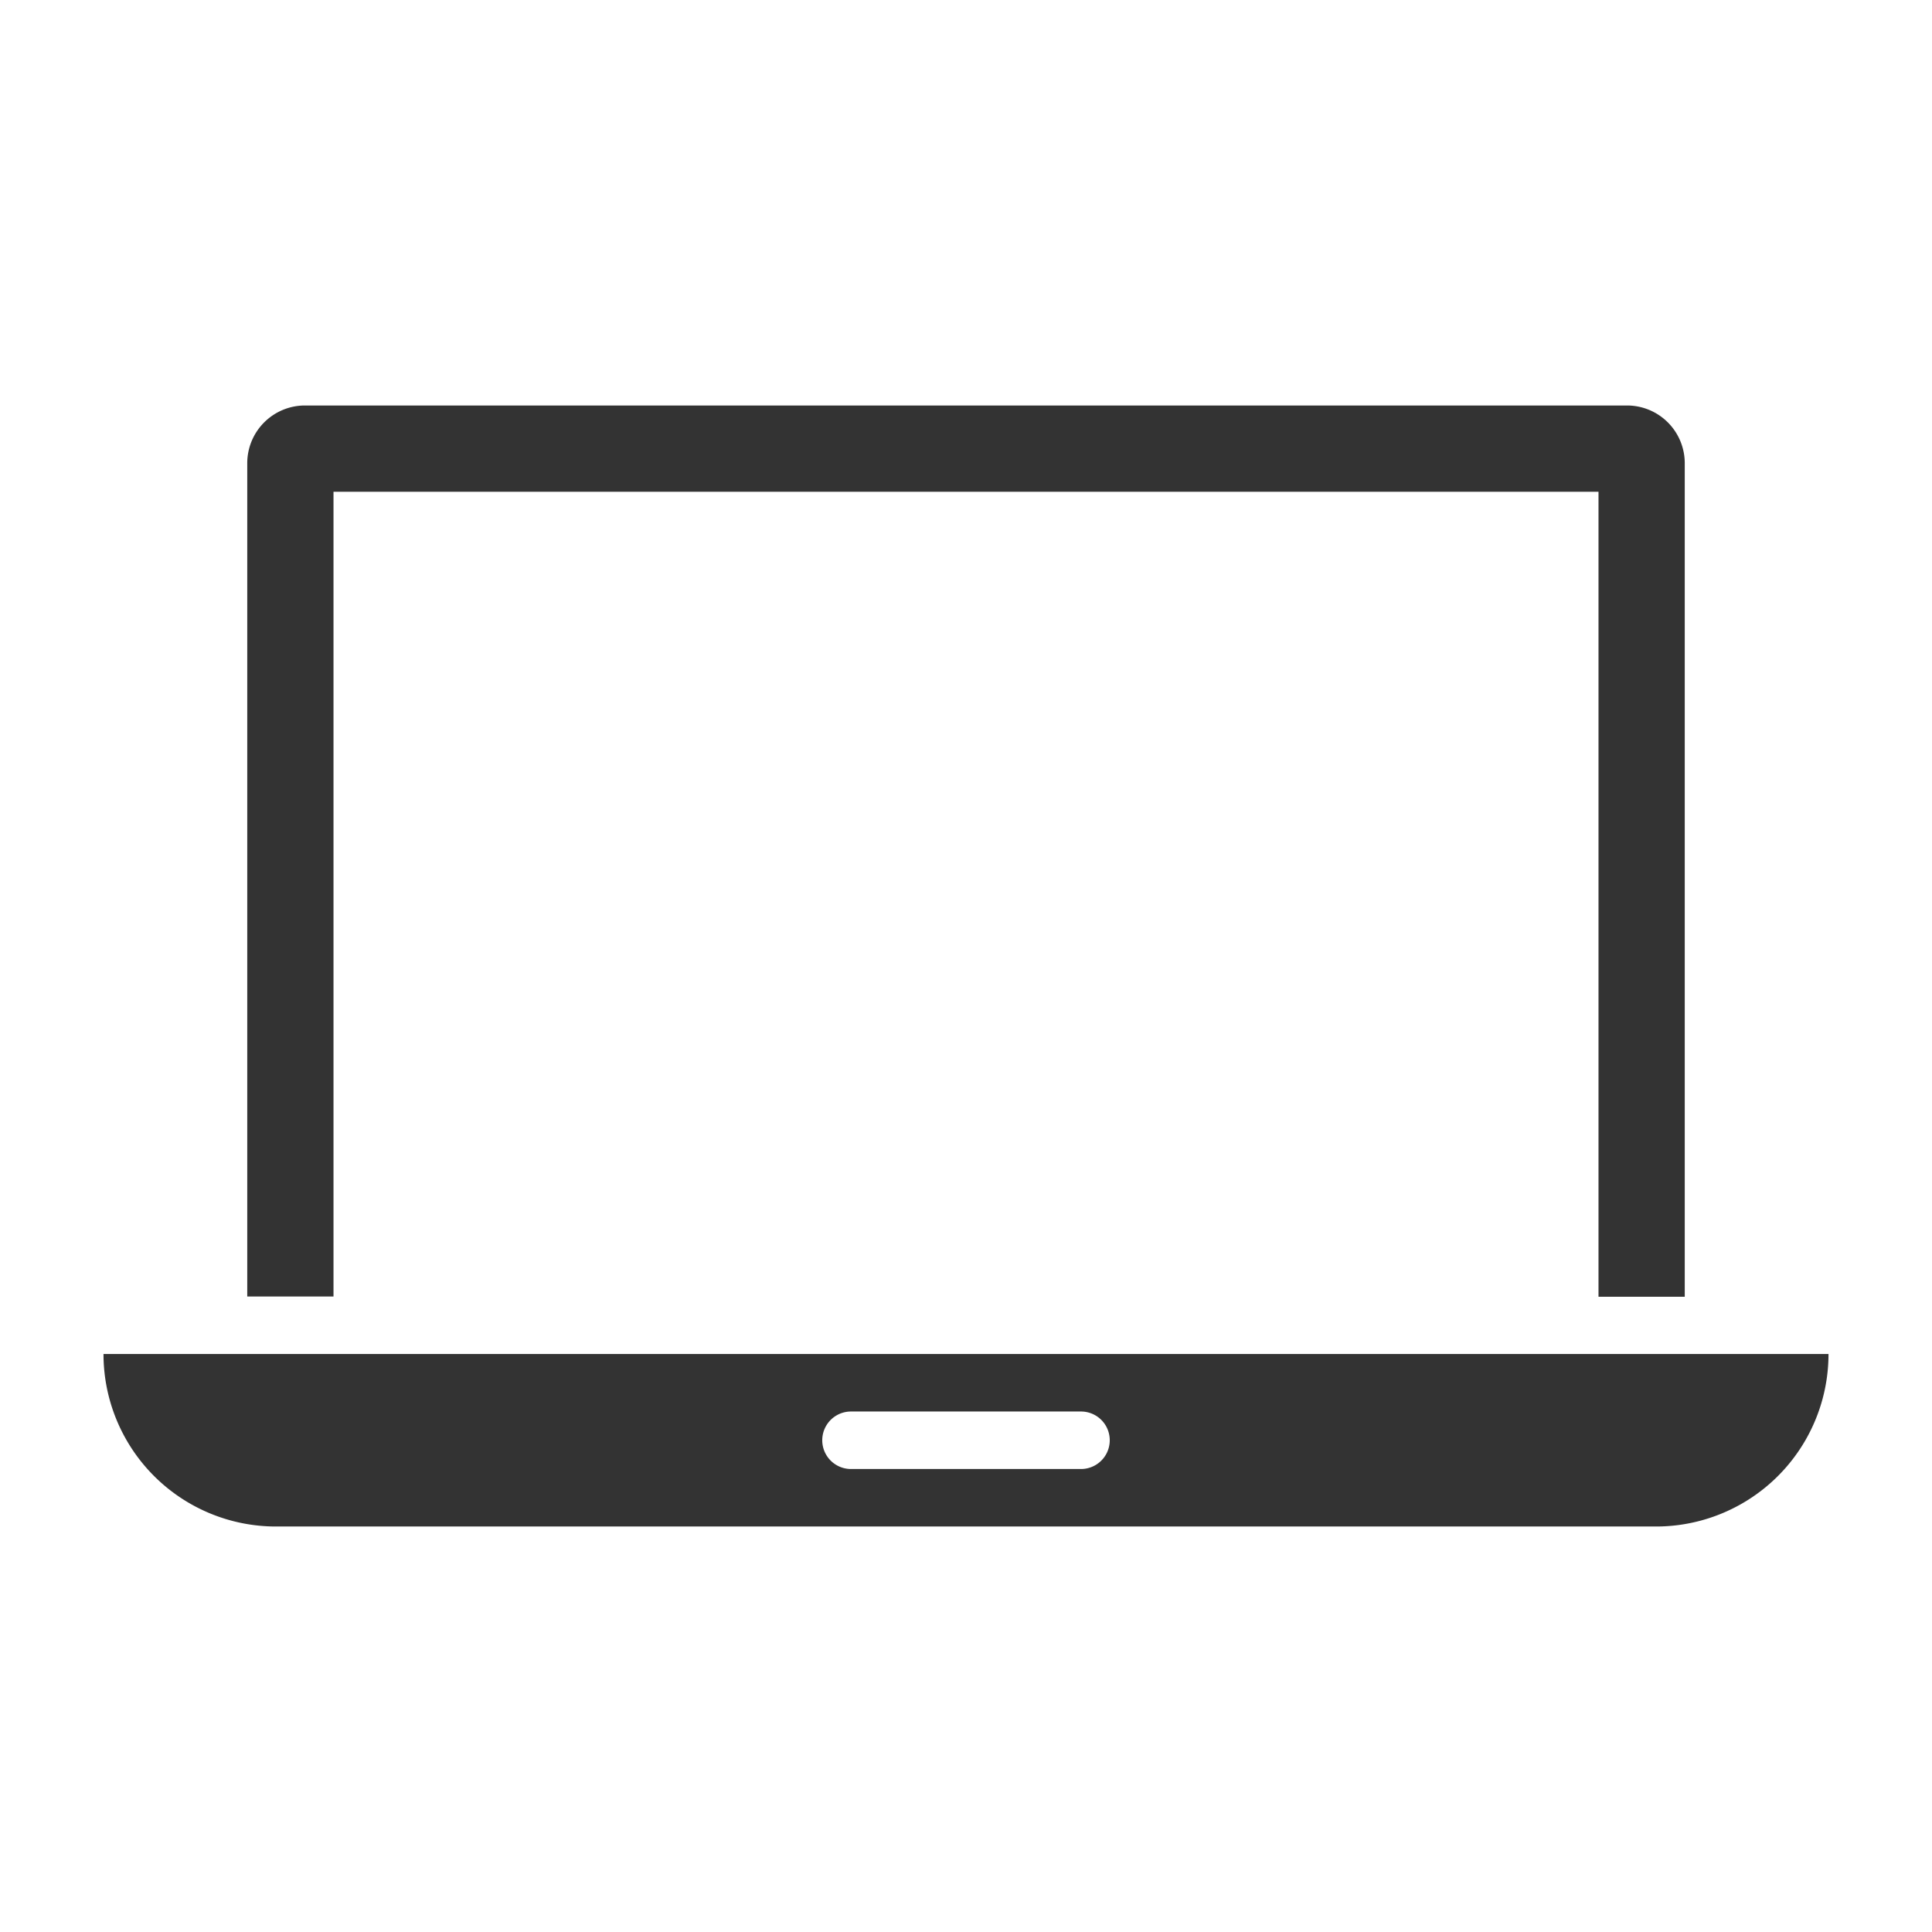
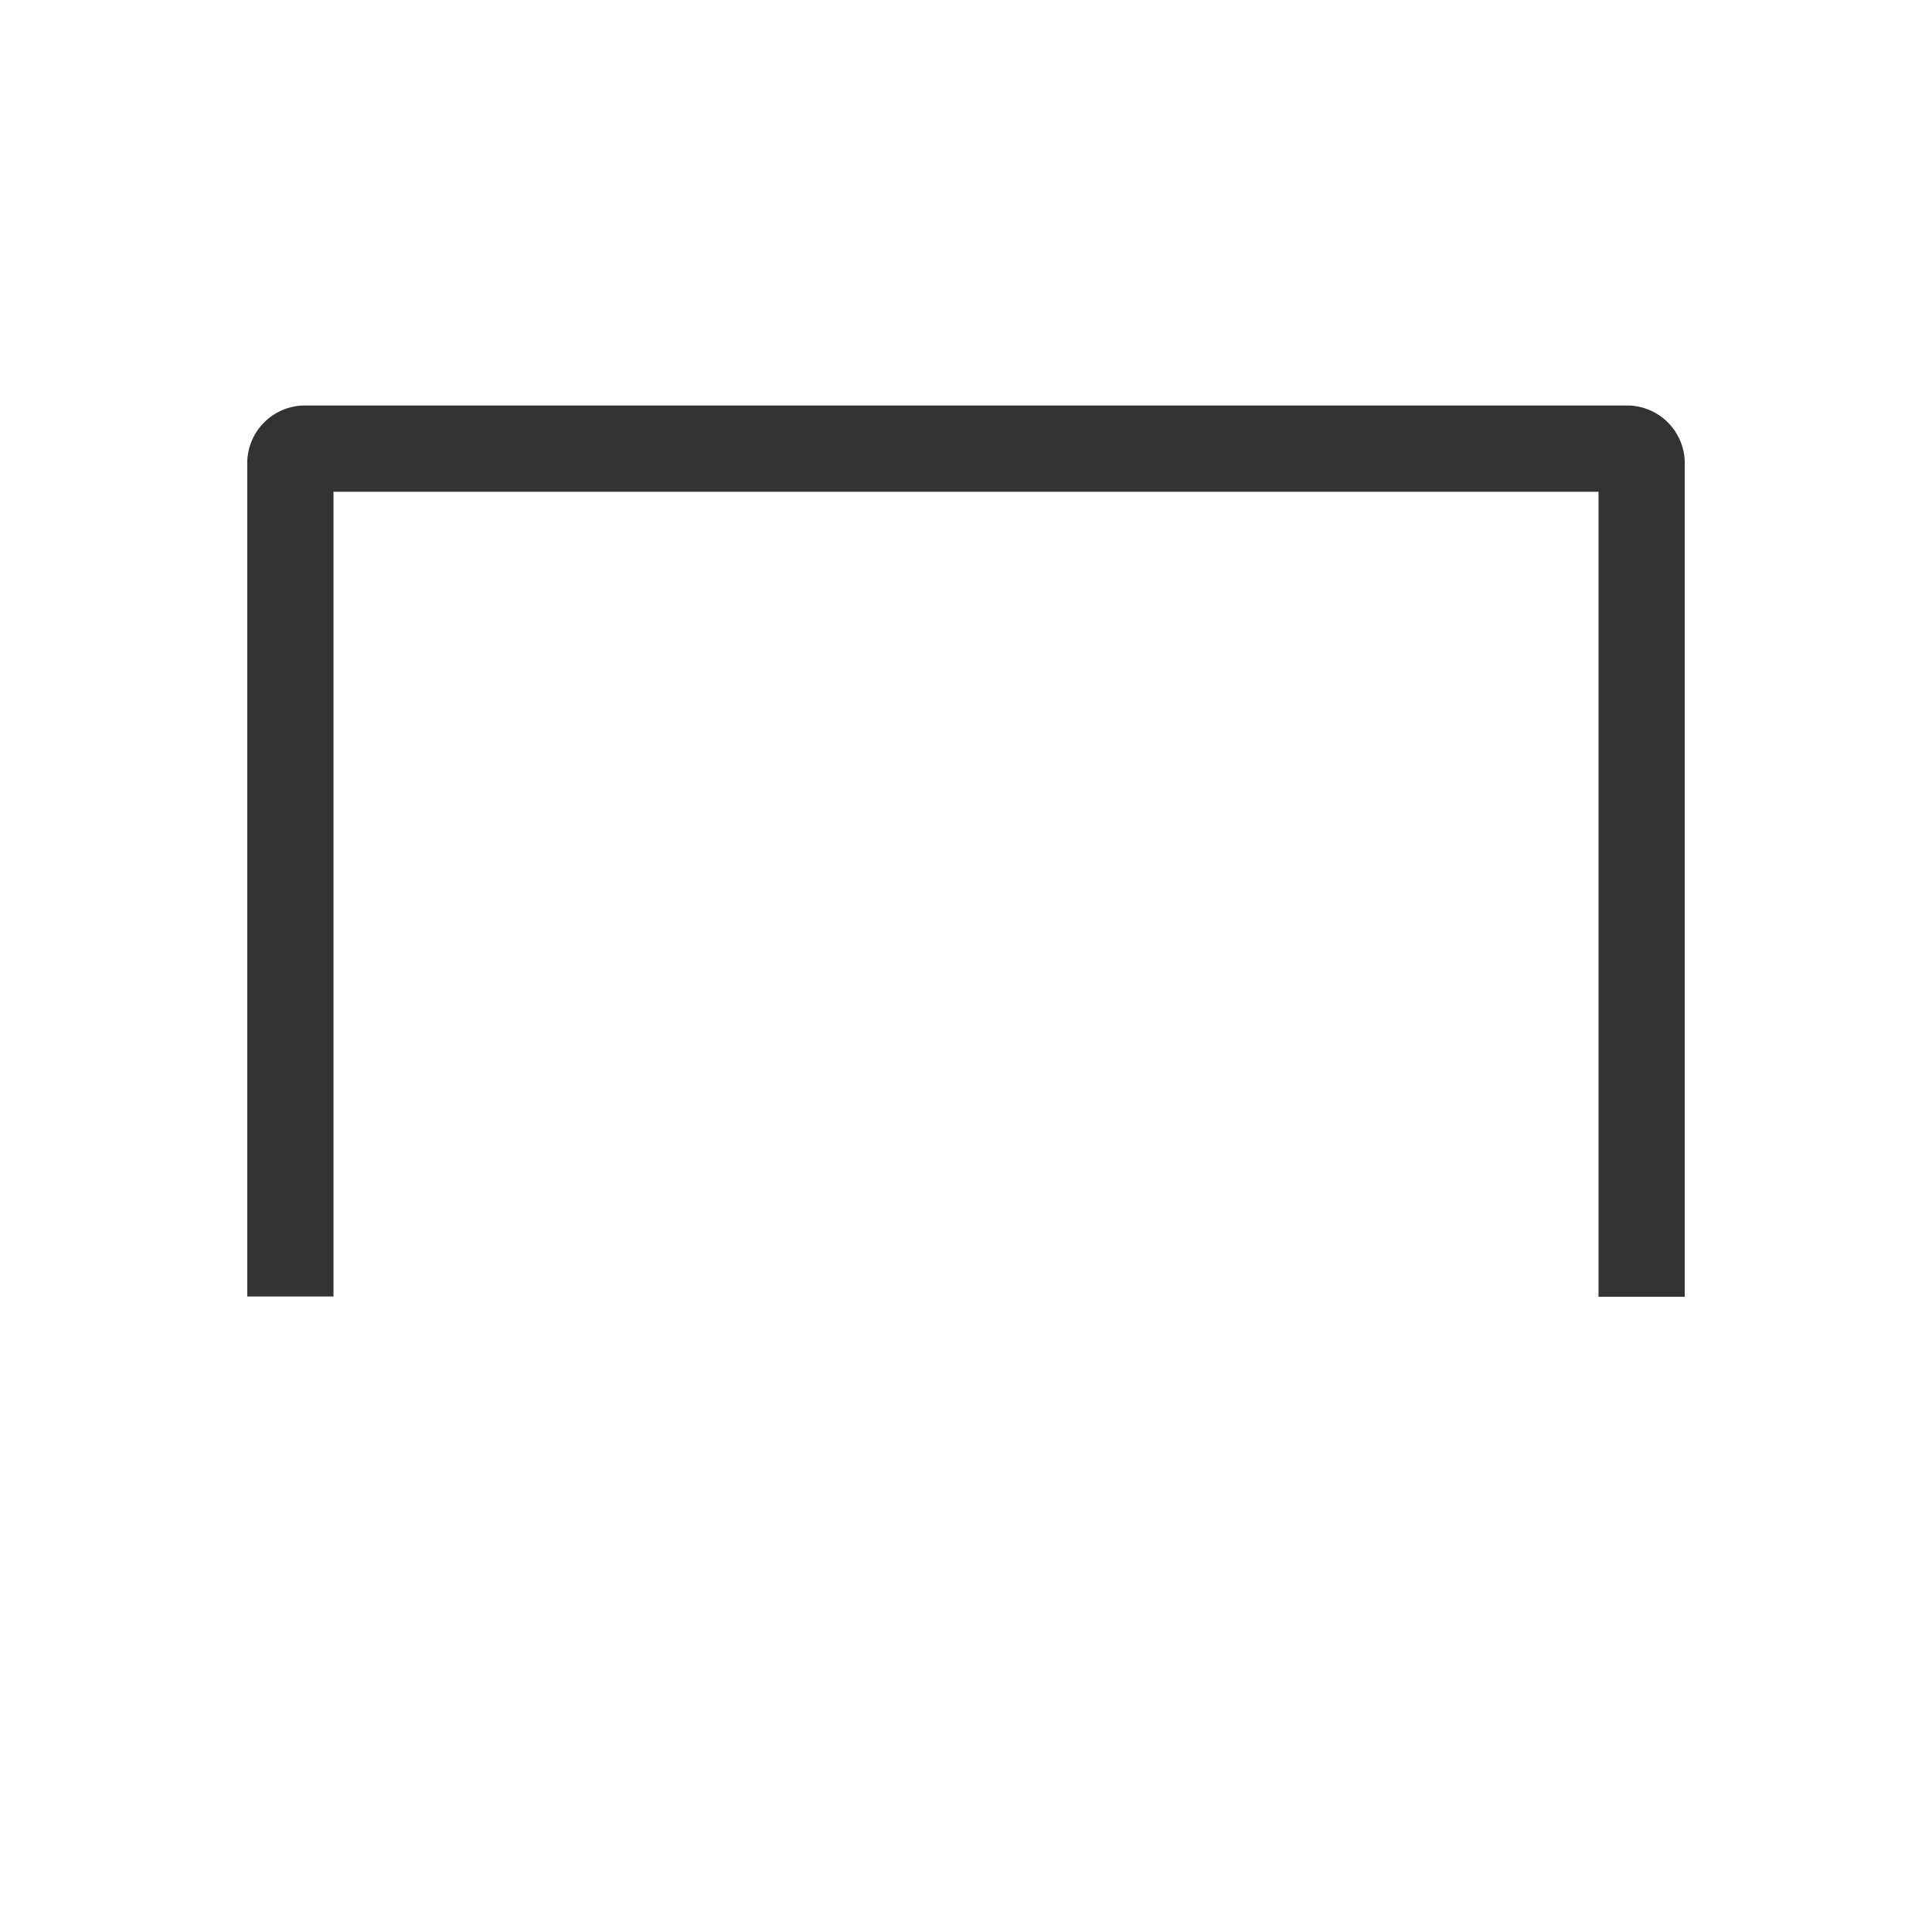
<svg xmlns="http://www.w3.org/2000/svg" viewBox="0 0 84 84" width="84px" height="84px">
  <title>84x84_svg</title>
  <path d="M14.5,21.38h55v35h3.75V20.13a2.51,2.51,0,0,0-2.5-2.5H13.25a2.51,2.51,0,0,0-2.5,2.5V56.37H14.5Z" style="fill:#333" />
-   <path d="M4.5,58.87a7.5,7.5,0,0,0,7.5,7.5H72a7.5,7.5,0,0,0,7.5-7.5Zm42.5,5H37a1.25,1.25,0,1,1,0-2.5H47a1.25,1.25,0,1,1,0,2.5Z" style="fill:#333" />
</svg>